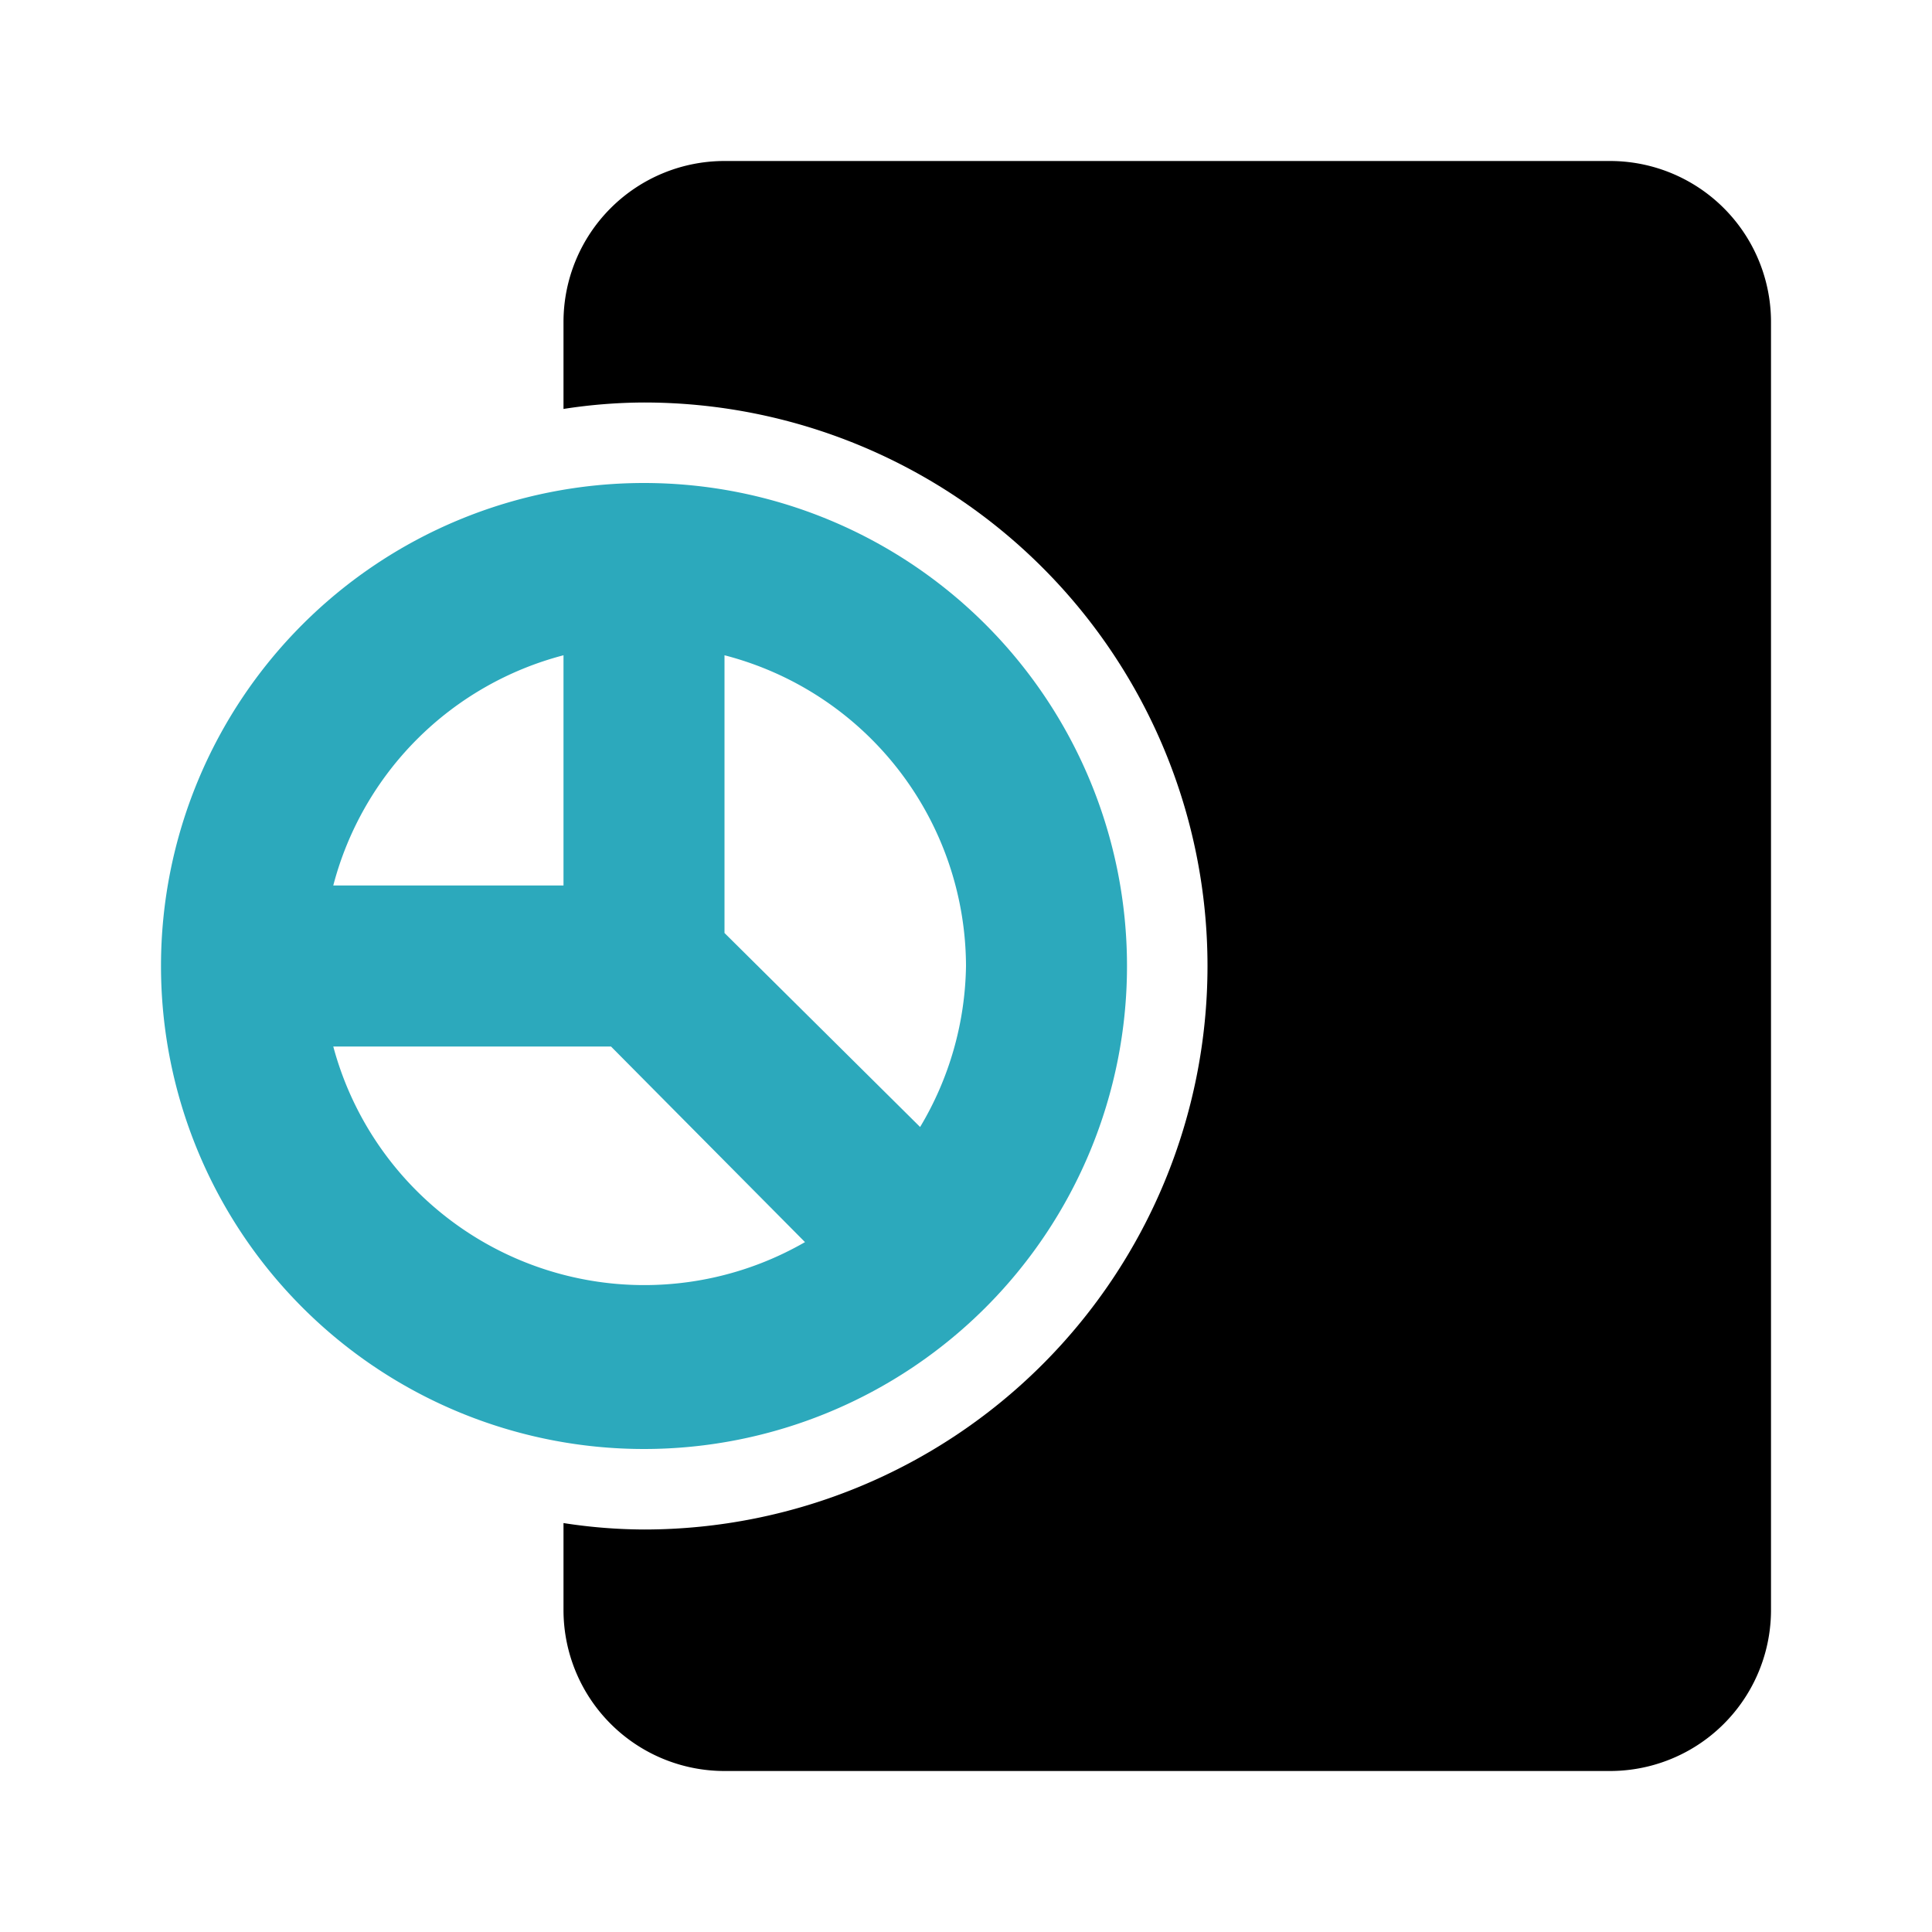
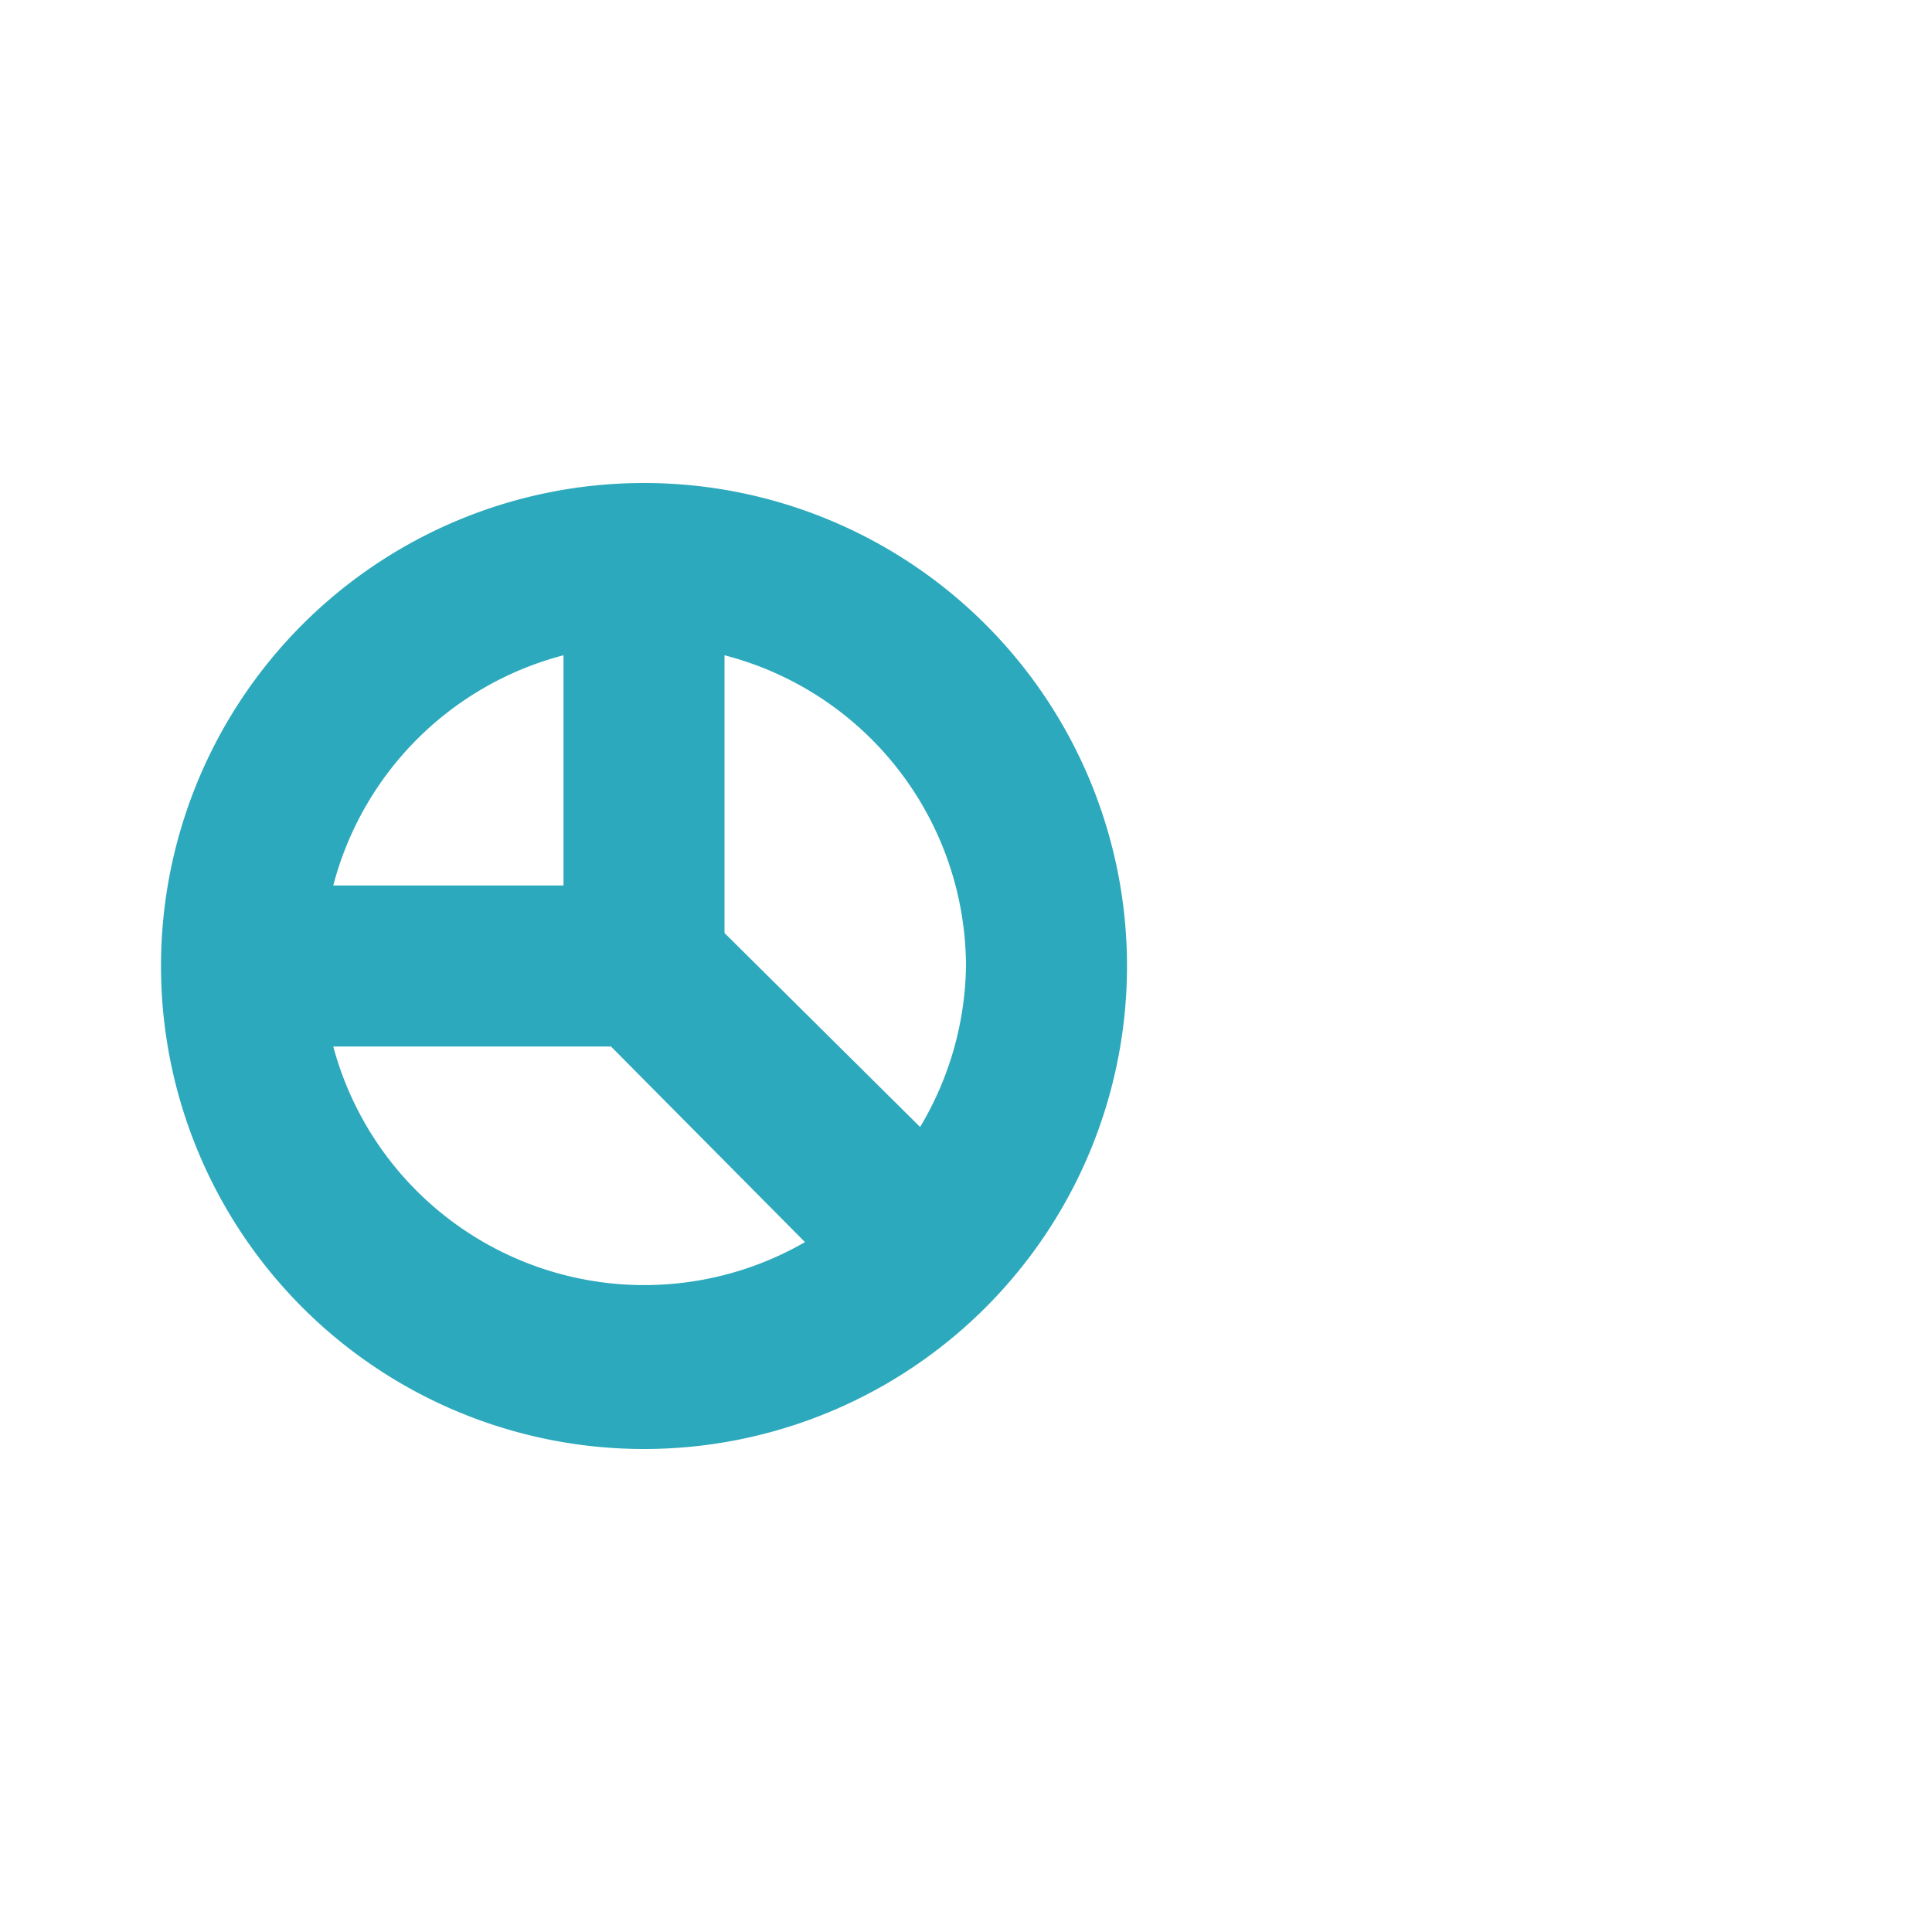
<svg xmlns="http://www.w3.org/2000/svg" fill="#000000" width="800px" height="800px" viewBox="0 0 24 24" id="report-pie-chart-7" data-name="Flat Color" class="icon flat-color">
-   <path id="primary" d="M8,19A7,7,0,0,0,8,5a6.63,6.63,0,0,0-1,.08V4A2,2,0,0,1,9,2H20a2,2,0,0,1,2,2V20a2,2,0,0,1-2,2H9a2,2,0,0,1-2-2V18.92A6.63,6.63,0,0,0,8,19Z" style="fill: rgb(0, 0, 0);" />
  <path id="secondary" d="M2,12A6,6,0,1,0,8,6,6,6,0,0,0,2,12ZM7,8.14V11H4.14A4,4,0,0,1,7,8.14ZM12,12a4,4,0,0,1-.57,2L9,11.59V8.14A4,4,0,0,1,12,12ZM4.14,13H7.59L10,15.43A4,4,0,0,1,4.14,13Z" style="fill: rgb(44, 169, 188);" />
</svg>